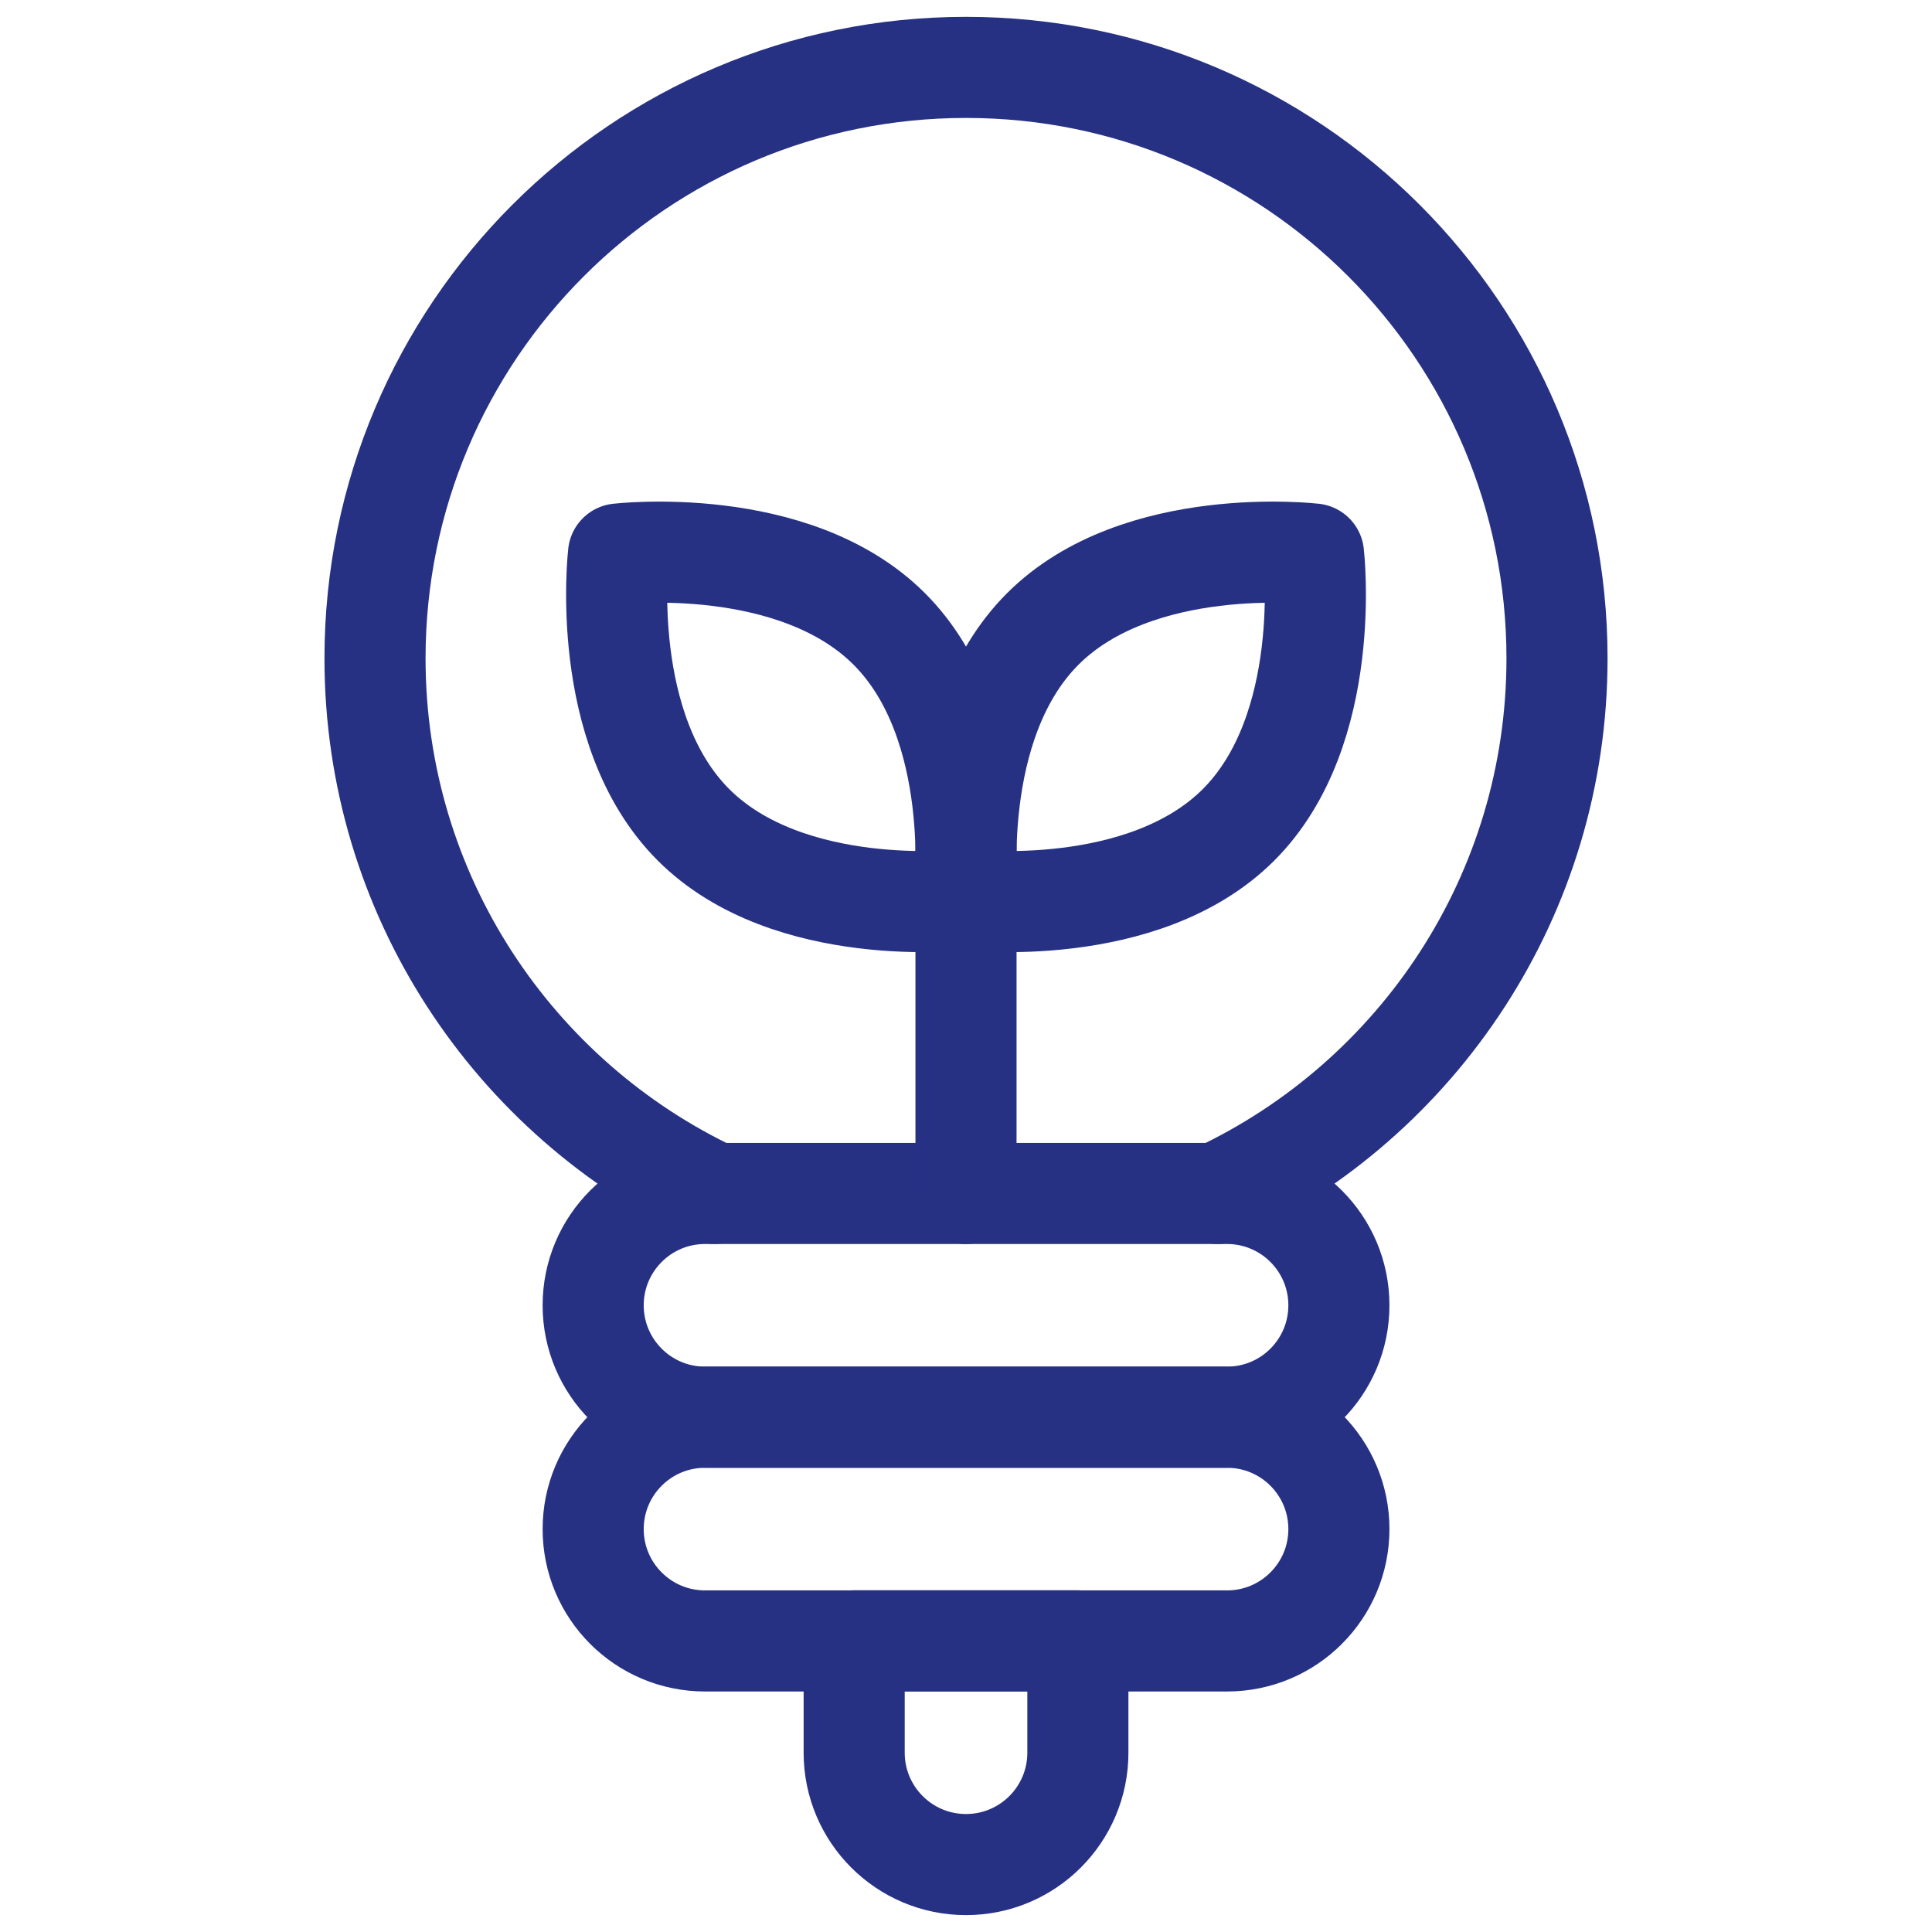
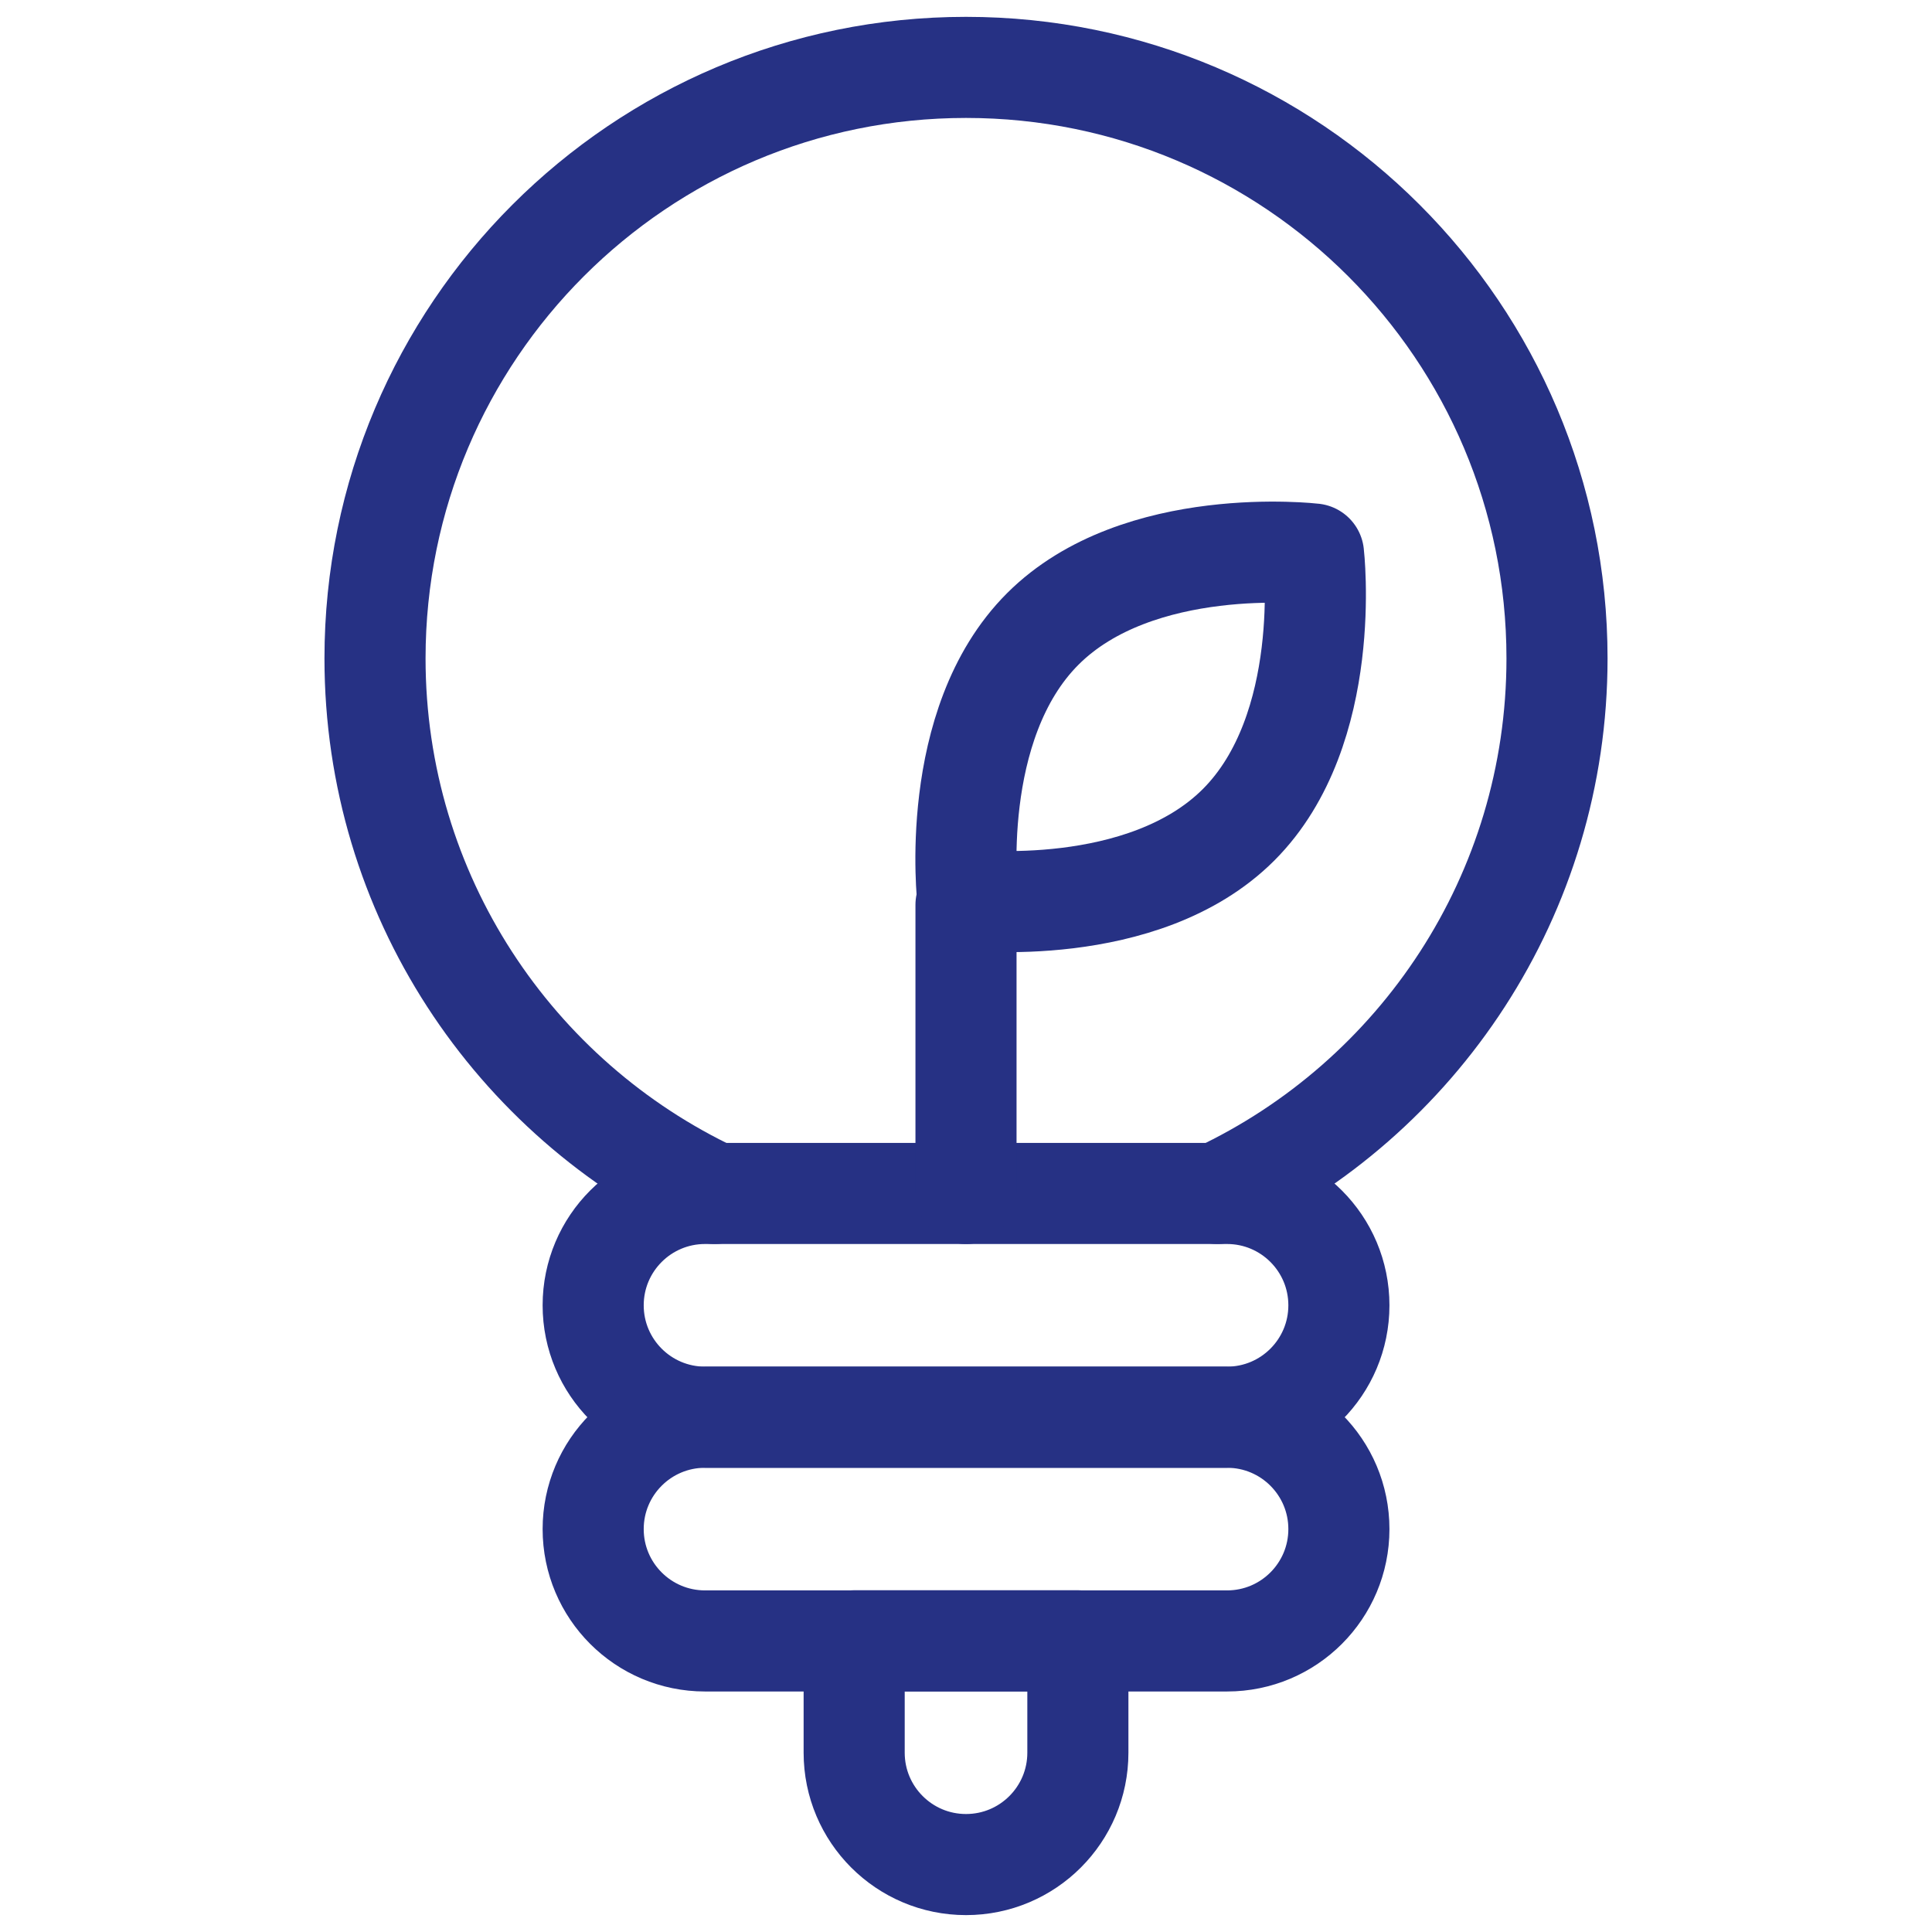
<svg xmlns="http://www.w3.org/2000/svg" width="86" height="86" viewBox="0 0 86 86" fill="none">
  <path d="M54.187 53.124C63.122 48.92 69.308 39.837 69.308 29.307C69.308 14.778 57.53 3 43 3C28.471 3 16.693 14.778 16.693 29.307C16.693 39.837 22.879 48.92 31.814 53.124" stroke="#263184" stroke-width="4.5" stroke-miterlimit="10" stroke-linecap="round" stroke-linejoin="round" />
  <path d="M54.62 63.084H31.384C28.634 63.084 26.404 60.854 26.404 58.104C26.404 55.354 28.634 53.125 31.384 53.125H54.62C57.37 53.125 59.599 55.354 59.599 58.104C59.599 60.854 57.37 63.084 54.62 63.084Z" stroke="#263184" stroke-width="4.5" stroke-miterlimit="10" stroke-linecap="round" stroke-linejoin="round" />
  <path d="M54.62 73.044H31.384C28.634 73.044 26.404 70.815 26.404 68.065C26.404 65.315 28.634 63.086 31.384 63.086H54.62C57.37 63.086 59.599 65.315 59.599 68.065C59.599 70.815 57.37 73.044 54.62 73.044Z" stroke="#263184" stroke-width="4.5" stroke-miterlimit="10" stroke-linecap="round" stroke-linejoin="round" />
  <path d="M43.001 82.998C40.251 82.998 38.022 80.768 38.022 78.018V73.039H47.98V78.018C47.98 80.768 45.751 82.998 43.001 82.998Z" stroke="#263184" stroke-width="4.5" stroke-miterlimit="10" stroke-linecap="round" stroke-linejoin="round" />
  <path d="M43 53.126V40.281" stroke="#263184" stroke-width="4.5" stroke-miterlimit="10" stroke-linecap="round" stroke-linejoin="round" />
-   <path d="M39.586 27.998C43.836 32.248 42.922 40.051 42.922 40.051C42.922 40.051 35.119 40.965 30.869 36.715C26.618 32.464 27.532 24.661 27.532 24.661C27.532 24.661 35.336 23.747 39.586 27.998Z" stroke="#263184" stroke-width="4.5" stroke-miterlimit="10" stroke-linecap="round" stroke-linejoin="round" />
  <path d="M46.416 27.998C42.165 32.248 43.079 40.051 43.079 40.051C43.079 40.051 50.882 40.965 55.133 36.715C59.383 32.464 58.469 24.661 58.469 24.661C58.469 24.661 50.666 23.747 46.416 27.998Z" stroke="#263184" stroke-width="4.5" stroke-miterlimit="10" stroke-linecap="round" stroke-linejoin="round" />
</svg>